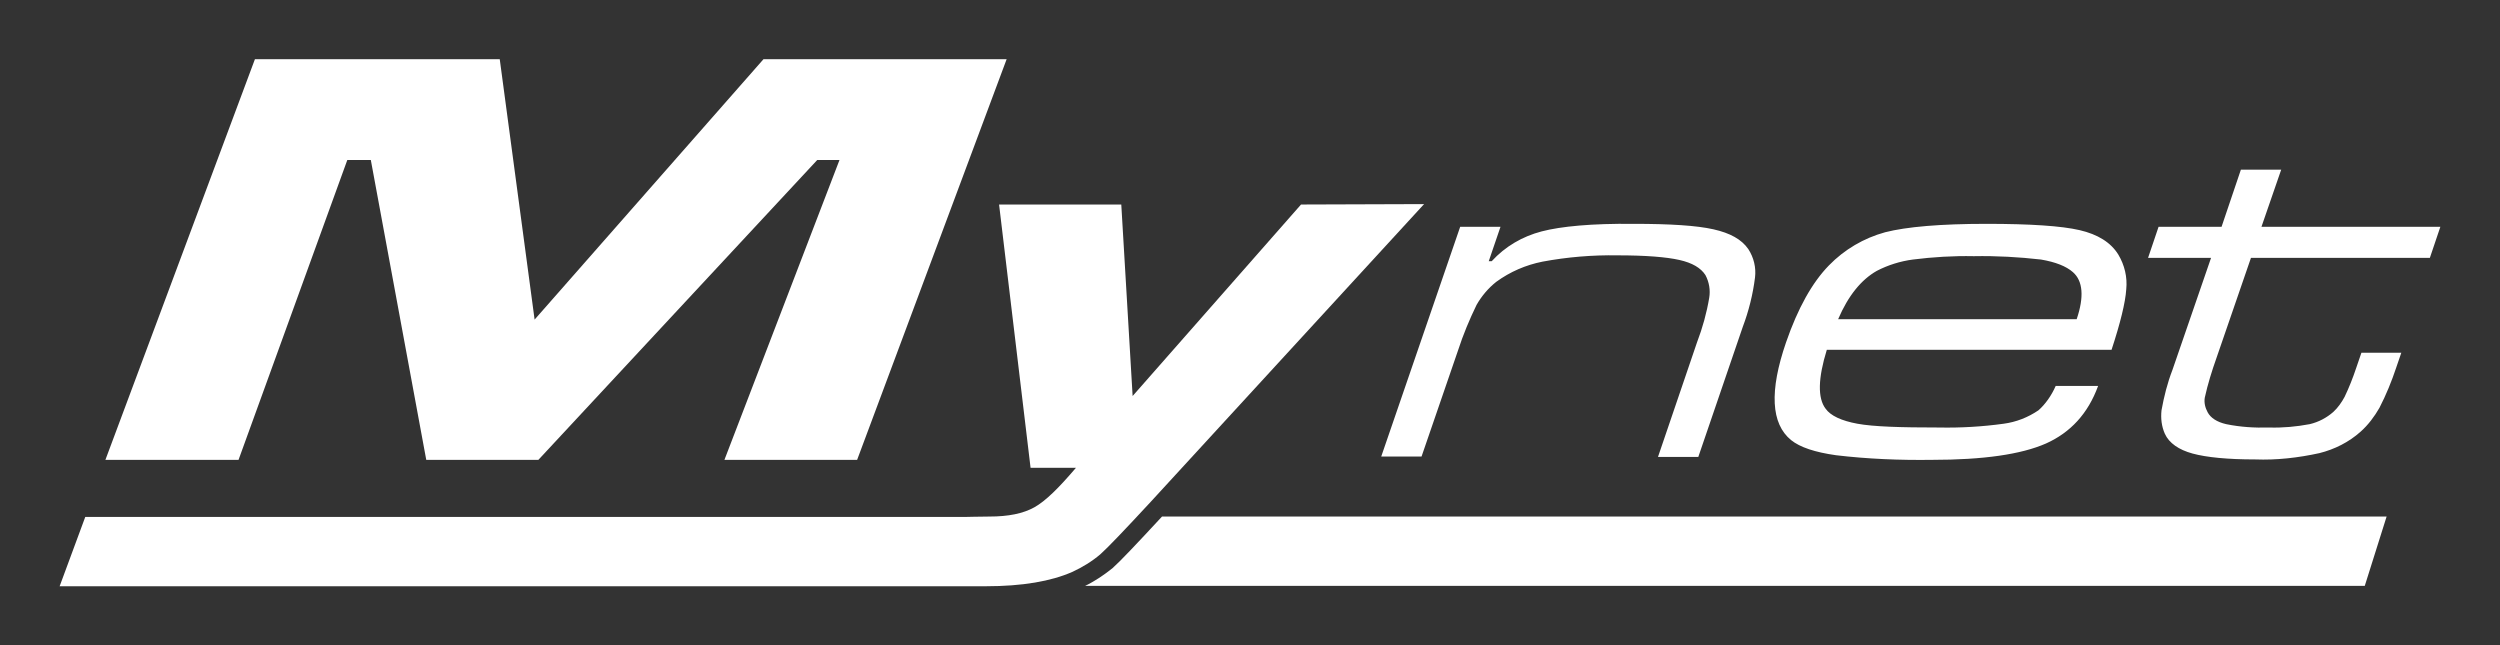
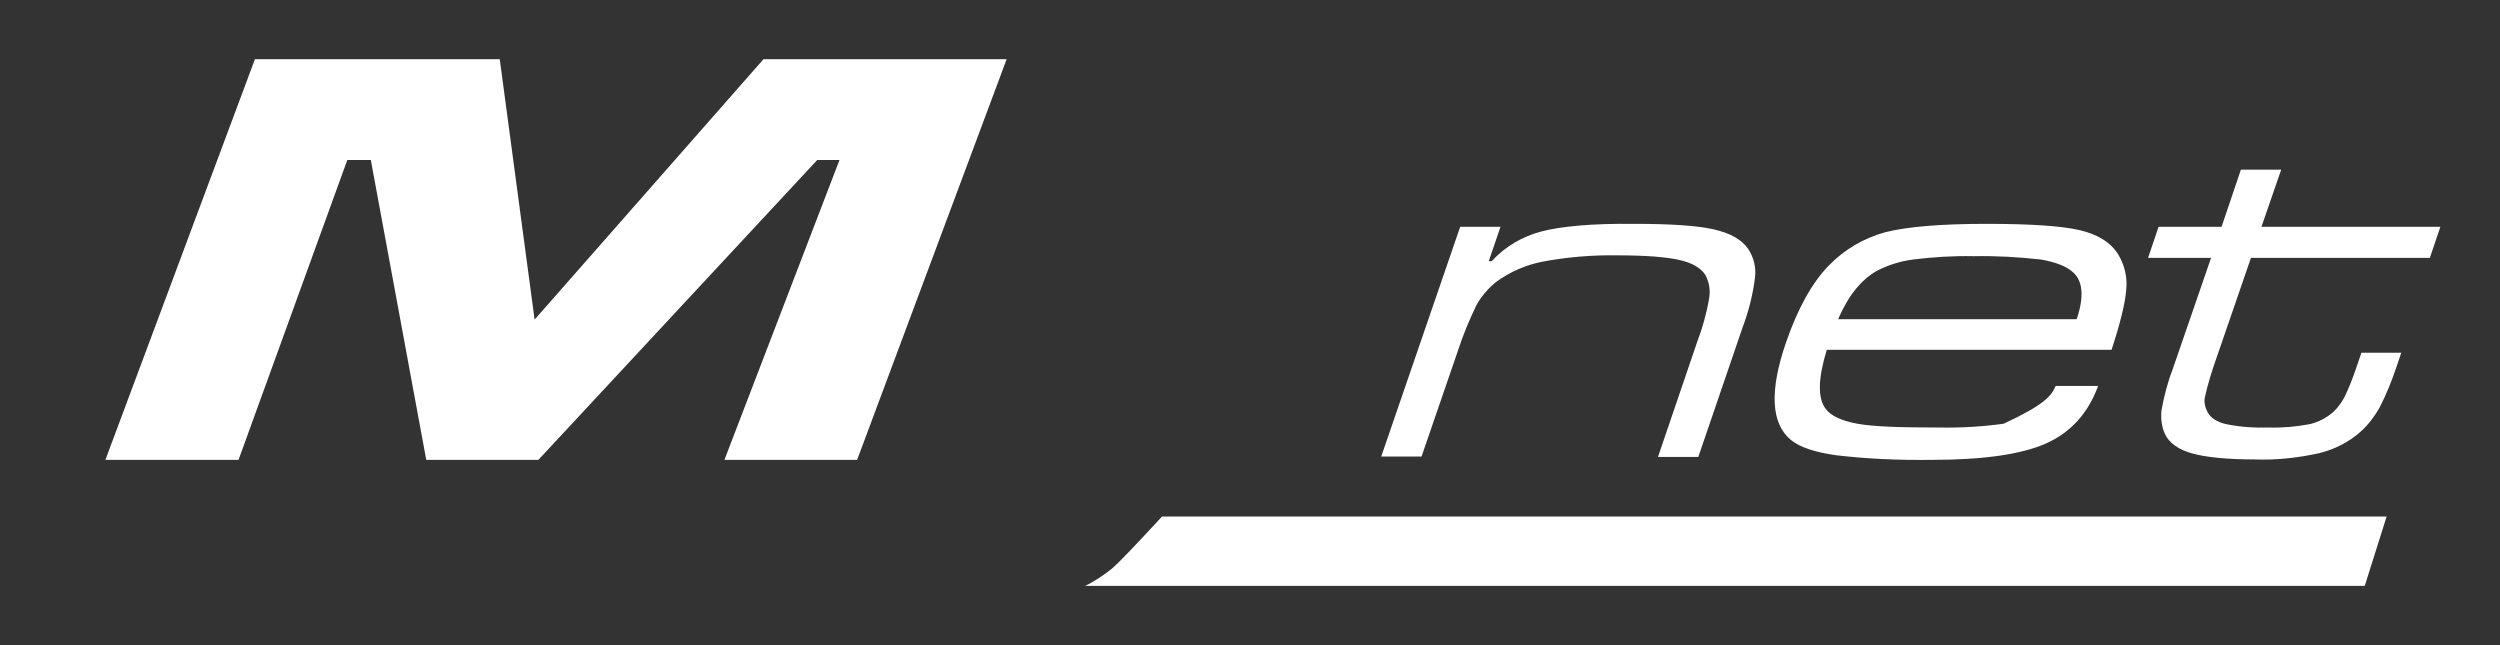
<svg xmlns="http://www.w3.org/2000/svg" version="1.1" id="Livello_1" x="0px" y="0px" viewBox="0 0 595.3 153.6" style="enable-background:new 0 0 595.3 153.6;" xml:space="preserve">
  <rect x="0" y="0" width="595.3" height="153.6" fill="#333333" stroke="none" />
  <style type="text/css">
	.st0{fill:#FFFFFF;}
</style>
  <g>
    <polygon class="st0" points="60.7,14.1 119,14.1 127.3,76.1 181.8,14.1 239.7,14.1 204.1,109.5 172.5,109.5 199.9,38.1 194.6,38.1    128.2,109.5 101.5,109.5 88.3,38.1 82.7,38.1 56.8,109.5 25.1,109.5  " />
-     <path class="st0" d="M339.1,48.6l-65,70.8c-6.3,6.8-10.3,11-12.1,12.6c-2,1.7-4.3,3.1-6.7,4.2c-5,2.2-11.8,3.4-20.6,3.4   c-1.4,0-2.7,0-3.8,0l0,0H14.2l6.1-16.5h209.3c1.1,0,3.1-0.1,6-0.1c4.5,0,8-0.7,10.7-2.2s5.9-4.7,9.9-9.4h-10.8l-7.5-62.7H267   l2.7,45.6l40.1-45.6L339.1,48.6z" />
-     <path class="st0" d="M533.6,40.4h9.6L538.5,54h42.6l-2.5,7.4H536l-8.2,23.8c-1.1,3.1-2.1,6.3-2.8,9.5c-0.2,1.2,0.1,2.4,0.7,3.5   c0.7,1.3,2.2,2.3,4.4,2.8c3.4,0.7,6.8,0.9,10.2,0.8c3.3,0.1,6.5-0.2,9.7-0.8c2.1-0.5,4-1.5,5.6-2.9c1.1-1,2-2.3,2.7-3.6   c1.1-2.3,2-4.6,2.8-7l1.2-3.5h9.5l-1.2,3.5c-1.1,3.3-2.4,6.5-4,9.6c-1.2,2.1-2.7,4.1-4.5,5.7c-2.8,2.5-6.2,4.2-9.8,5.1   c-5,1.1-10.2,1.7-15.3,1.5c-6.6,0-11.6-0.5-14.9-1.4s-5.6-2.5-6.6-4.7c-0.8-1.8-1-3.7-0.8-5.6c0.6-3.3,1.4-6.5,2.6-9.6l9.2-26.7   h-15L514,54h15L533.6,40.4z M494.5,76c1.8-5.3,1.5-9.1-0.9-11.2c-1.6-1.4-4.1-2.4-7.6-3c-5.3-0.6-10.6-0.9-16-0.8   c-4.9-0.1-9.7,0.2-14.5,0.8c-3,0.4-5.9,1.3-8.6,2.7c-3.7,2.1-6.8,5.9-9.2,11.5H494.5z M489.5,91.9h10.1   c-2.4,6.6-6.6,11.1-12.4,13.7c-5.9,2.6-14.9,3.9-27.2,3.9c-7.6,0.1-15.2-0.2-22.8-1.1c-5-0.7-8.6-1.9-10.7-3.6   c-4.8-3.9-5.2-11.7-1.2-23.3c2.8-8.1,6.2-14.2,10.2-18.3c3.7-3.8,8.3-6.5,13.4-7.9c5.1-1.3,13.2-2,24.1-2c10.5,0,17.9,0.5,22.2,1.5   c4.3,1,7.4,2.9,9.2,5.8c1.5,2.5,2.2,5.4,1.9,8.3c-0.2,3.1-1.4,8-3.5,14.4H435c-2.1,6.8-2.2,11.5-0.3,14c1.2,1.7,3.8,2.9,7.6,3.6   s10.3,0.9,19.4,0.9c5.2,0.1,10.3-0.2,15.4-0.9c3-0.4,5.8-1.5,8.3-3.2C487,96.3,488.5,94.2,489.5,91.9 M347.7,54h9.6l-2.8,8.2h0.7   c3.2-3.5,7.3-5.9,11.9-7.1c4.6-1.2,11.9-1.9,21.9-1.8c8.7,0,15,0.4,19,1.3s6.7,2.4,8.3,4.7c1.3,2,1.9,4.4,1.6,6.8   c-0.5,4-1.5,8-2.9,11.7l-10.6,31h-9.6l9.3-27.3c1.3-3.4,2.3-7,2.9-10.6c0.3-1.8,0-3.7-0.9-5.4c-1.1-1.7-3.1-2.9-6.2-3.6   s-8-1.1-14.7-1.1c-6-0.1-12,0.4-17.9,1.5c-4,0.8-7.7,2.4-11,4.8c-1.9,1.5-3.5,3.4-4.7,5.5c-1.7,3.5-3.2,7.1-4.4,10.8l-8.7,25.3   h-9.6L347.7,54z" />
+     <path class="st0" d="M533.6,40.4h9.6L538.5,54h42.6l-2.5,7.4H536l-8.2,23.8c-1.1,3.1-2.1,6.3-2.8,9.5c-0.2,1.2,0.1,2.4,0.7,3.5   c0.7,1.3,2.2,2.3,4.4,2.8c3.4,0.7,6.8,0.9,10.2,0.8c3.3,0.1,6.5-0.2,9.7-0.8c2.1-0.5,4-1.5,5.6-2.9c1.1-1,2-2.3,2.7-3.6   c1.1-2.3,2-4.6,2.8-7l1.2-3.5h9.5l-1.2,3.5c-1.1,3.3-2.4,6.5-4,9.6c-1.2,2.1-2.7,4.1-4.5,5.7c-2.8,2.5-6.2,4.2-9.8,5.1   c-5,1.1-10.2,1.7-15.3,1.5c-6.6,0-11.6-0.5-14.9-1.4s-5.6-2.5-6.6-4.7c-0.8-1.8-1-3.7-0.8-5.6c0.6-3.3,1.4-6.5,2.6-9.6l9.2-26.7   h-15L514,54h15L533.6,40.4z M494.5,76c1.8-5.3,1.5-9.1-0.9-11.2c-1.6-1.4-4.1-2.4-7.6-3c-5.3-0.6-10.6-0.9-16-0.8   c-4.9-0.1-9.7,0.2-14.5,0.8c-3,0.4-5.9,1.3-8.6,2.7c-3.7,2.1-6.8,5.9-9.2,11.5H494.5z M489.5,91.9h10.1   c-2.4,6.6-6.6,11.1-12.4,13.7c-5.9,2.6-14.9,3.9-27.2,3.9c-7.6,0.1-15.2-0.2-22.8-1.1c-5-0.7-8.6-1.9-10.7-3.6   c-4.8-3.9-5.2-11.7-1.2-23.3c2.8-8.1,6.2-14.2,10.2-18.3c3.7-3.8,8.3-6.5,13.4-7.9c5.1-1.3,13.2-2,24.1-2c10.5,0,17.9,0.5,22.2,1.5   c4.3,1,7.4,2.9,9.2,5.8c1.5,2.5,2.2,5.4,1.9,8.3c-0.2,3.1-1.4,8-3.5,14.4H435c-2.1,6.8-2.2,11.5-0.3,14c1.2,1.7,3.8,2.9,7.6,3.6   s10.3,0.9,19.4,0.9c5.2,0.1,10.3-0.2,15.4-0.9C487,96.3,488.5,94.2,489.5,91.9 M347.7,54h9.6l-2.8,8.2h0.7   c3.2-3.5,7.3-5.9,11.9-7.1c4.6-1.2,11.9-1.9,21.9-1.8c8.7,0,15,0.4,19,1.3s6.7,2.4,8.3,4.7c1.3,2,1.9,4.4,1.6,6.8   c-0.5,4-1.5,8-2.9,11.7l-10.6,31h-9.6l9.3-27.3c1.3-3.4,2.3-7,2.9-10.6c0.3-1.8,0-3.7-0.9-5.4c-1.1-1.7-3.1-2.9-6.2-3.6   s-8-1.1-14.7-1.1c-6-0.1-12,0.4-17.9,1.5c-4,0.8-7.7,2.4-11,4.8c-1.9,1.5-3.5,3.4-4.7,5.5c-1.7,3.5-3.2,7.1-4.4,10.8l-8.7,25.3   h-9.6L347.7,54z" />
    <path class="st0" d="M568.3,123l-5.2,16.5H258.4c2.3-1.1,4.5-2.6,6.5-4.2l0,0c1.8-1.6,5.5-5.5,11.8-12.3H568.3z" />
  </g>
</svg>